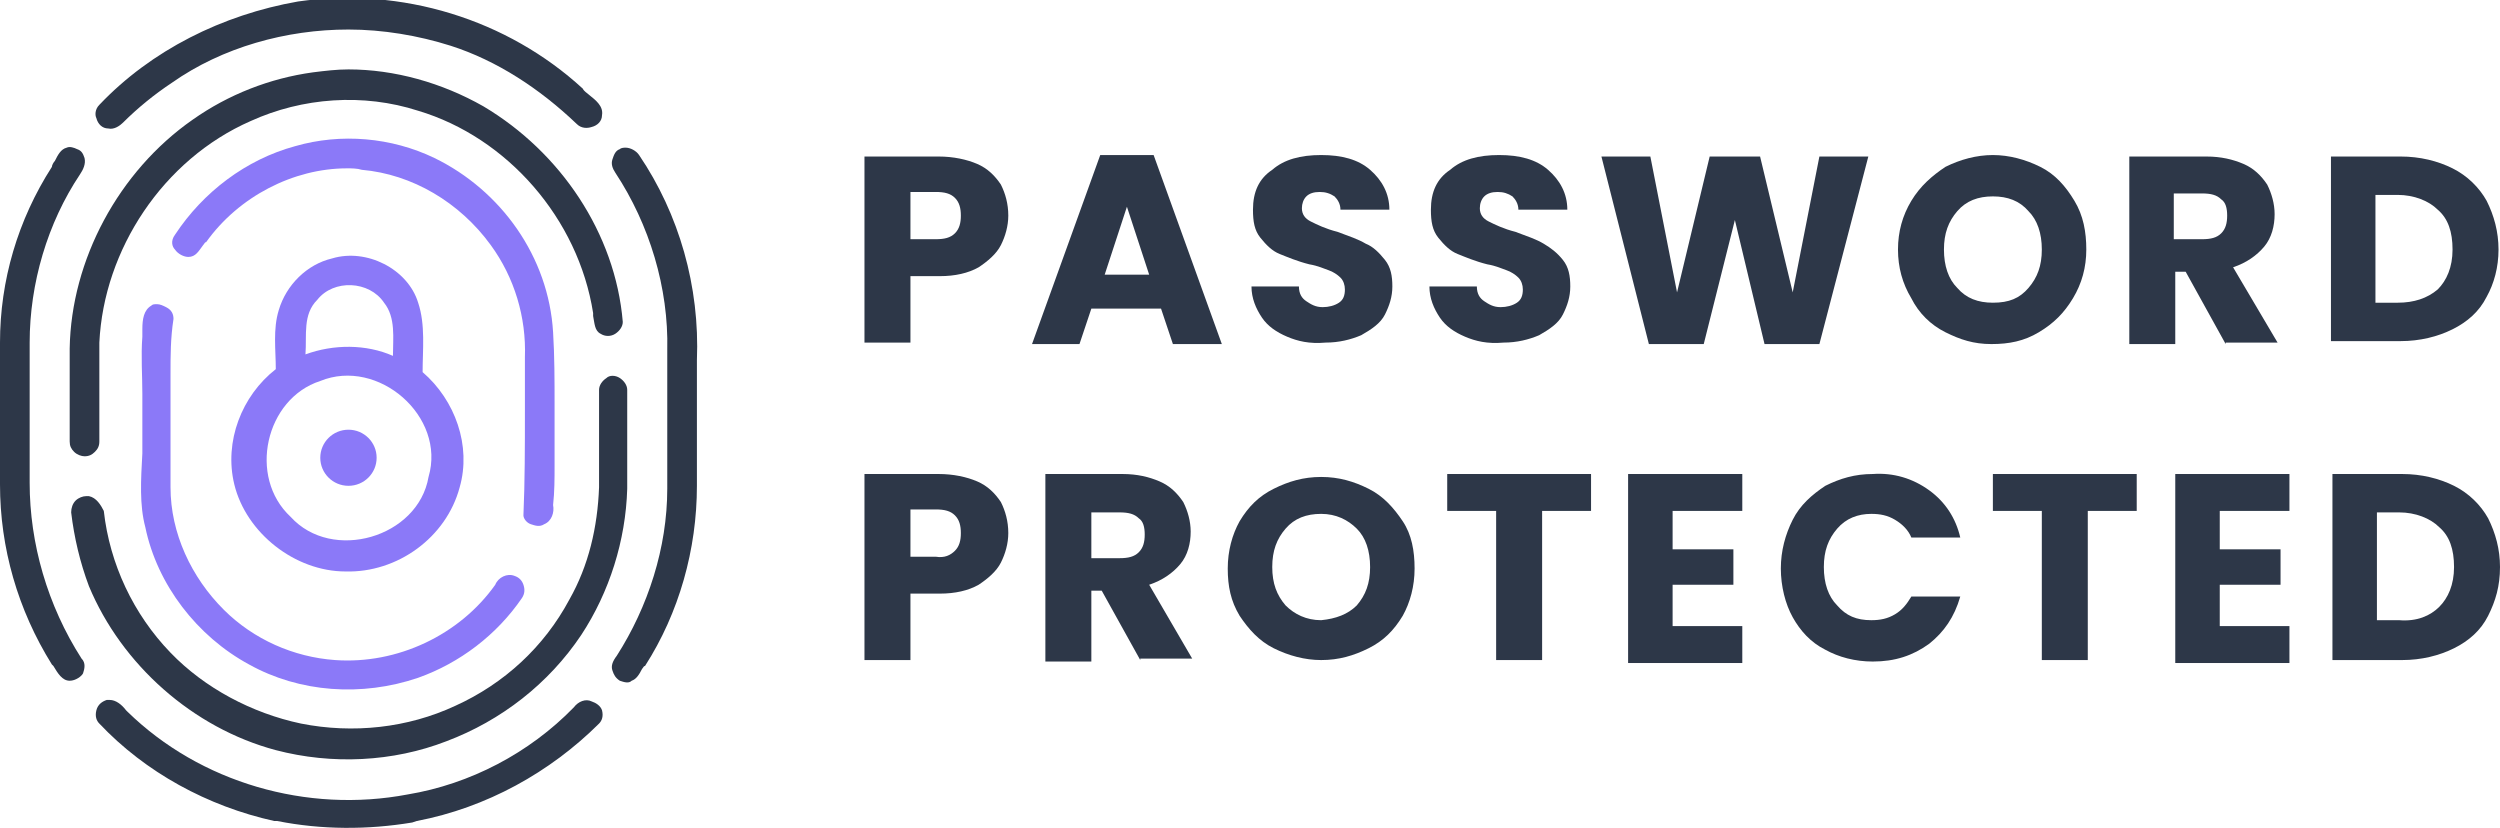
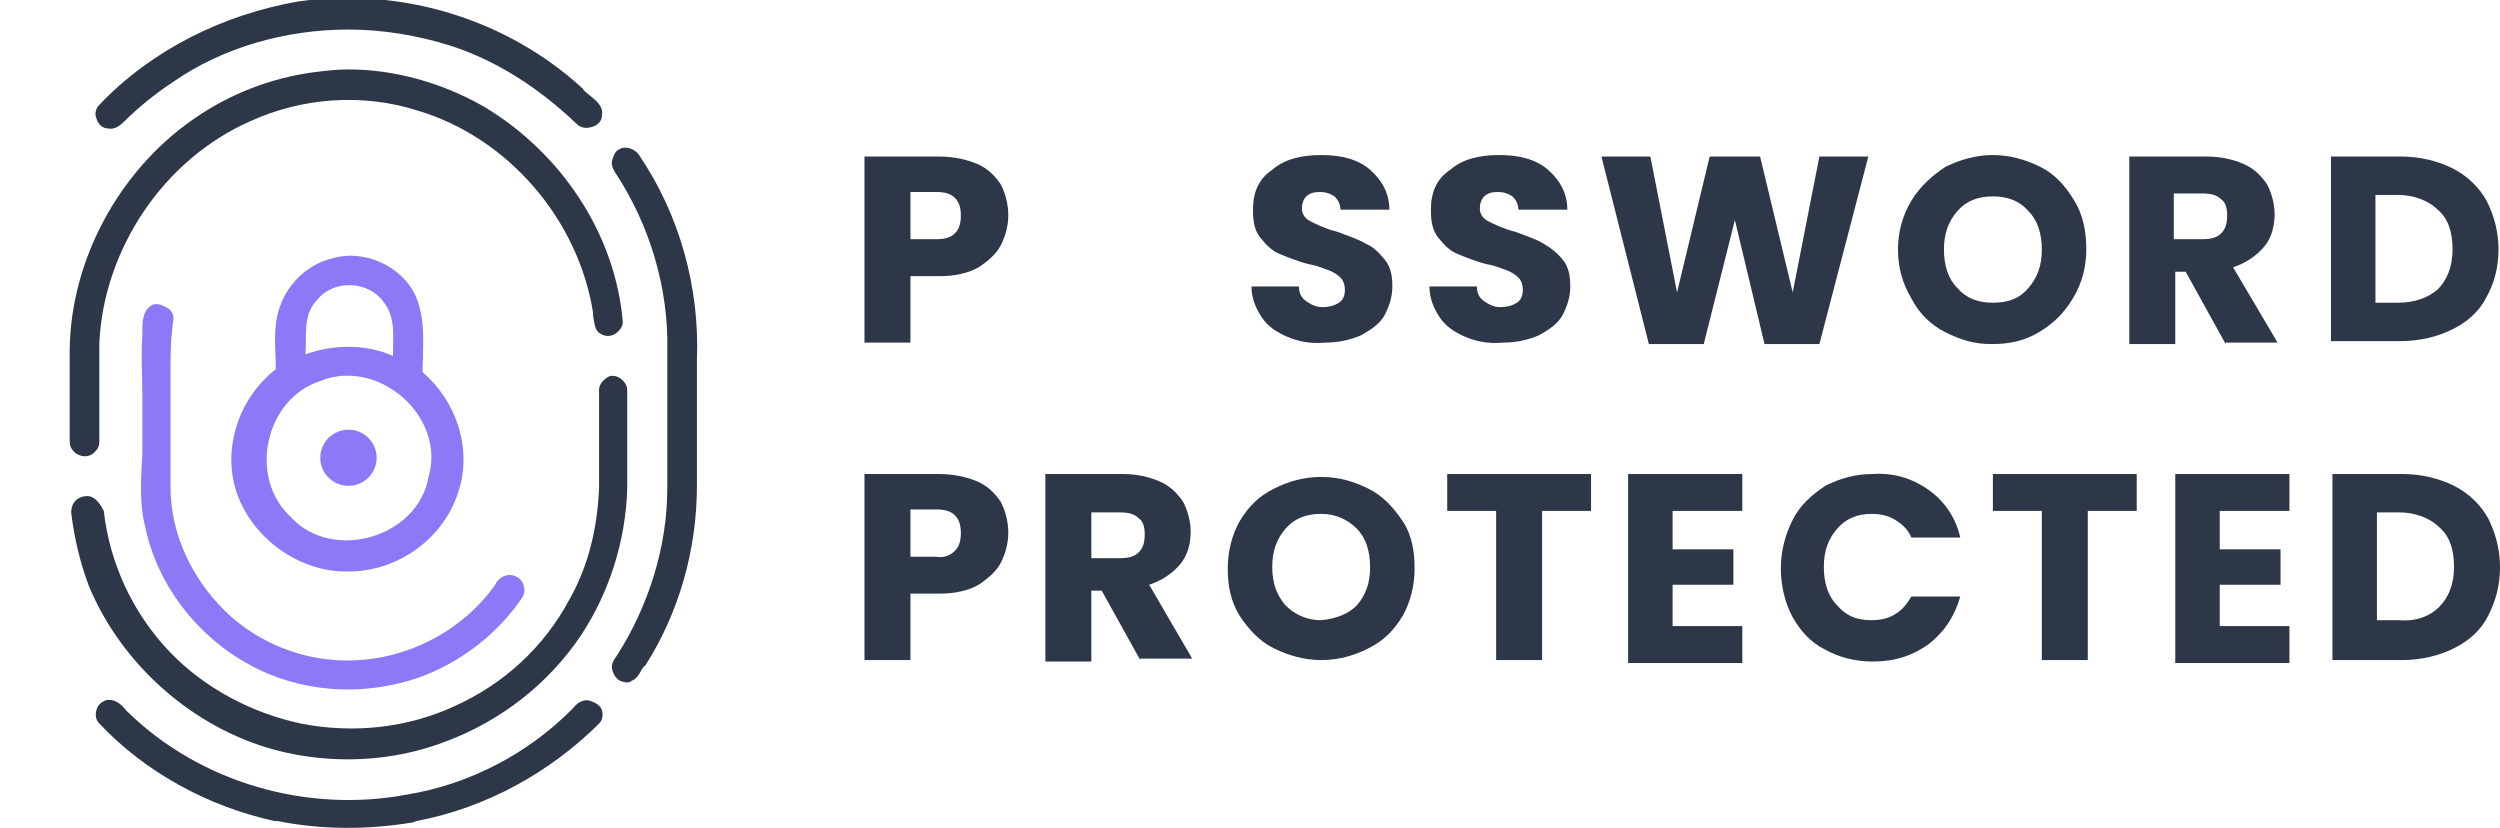
<svg xmlns="http://www.w3.org/2000/svg" width="169" height="56" viewBox="0 0 169 56" fill="none">
  <g clip-path="url(#clip0_2_886)">
    <path d="M7.317 8.685C7.718 8.784 8.119 8.485 8.32 8.285C9.322 7.287 10.425 6.389 11.627 5.59C15.036 3.194 19.346 1.996 23.556 1.996C25.861 1.996 28.267 2.396 30.472 3.095C33.58 4.093 36.486 5.989 38.992 8.385C39.293 8.685 39.694 8.685 39.995 8.585C40.396 8.485 40.696 8.185 40.696 7.786C40.797 7.187 40.295 6.788 39.794 6.389C39.694 6.289 39.493 6.189 39.393 5.989C34.281 1.298 27.164 -0.898 20.148 0.1C15.036 0.998 10.224 3.394 6.716 7.087C6.415 7.387 6.415 7.786 6.515 7.986C6.616 8.385 6.916 8.685 7.317 8.685Z" fill="#2D3748" />
-     <path d="M2.005 32.642V29.248C2.005 27.251 2.005 25.255 2.005 23.159C2.005 19.166 3.208 15.073 5.413 11.779C5.613 11.479 5.814 11.08 5.714 10.681C5.613 10.381 5.513 10.182 5.212 10.082C5.012 9.982 4.711 9.882 4.511 9.982C4.11 10.082 3.909 10.481 3.709 10.88C3.609 10.98 3.508 11.18 3.508 11.28C1.203 14.873 0 18.966 0 23.159C0 26.353 0 29.547 0 32.742C0 37.034 1.203 41.226 3.508 44.92L3.609 45.02C3.909 45.519 4.21 46.018 4.711 46.018C5.112 46.018 5.513 45.718 5.613 45.519C5.714 45.219 5.814 44.82 5.513 44.52C3.208 40.927 2.005 36.734 2.005 32.642Z" fill="#2D3748" />
    <path d="M42.3 9.982C42.2 9.982 41.999 9.982 41.899 10.082C41.598 10.182 41.498 10.481 41.398 10.781C41.298 11.08 41.398 11.38 41.598 11.679C43.904 15.173 45.207 19.465 45.107 23.658V26.752C45.107 28.849 45.107 30.945 45.107 33.041C45.107 37.034 43.804 41.027 41.699 44.321C41.398 44.72 41.298 45.02 41.398 45.319C41.498 45.618 41.598 45.818 41.899 46.018C42.2 46.118 42.501 46.218 42.701 46.018C43.002 45.918 43.202 45.618 43.403 45.219C43.503 45.119 43.503 45.02 43.603 45.02C45.909 41.426 47.111 37.134 47.111 32.841C47.111 31.544 47.111 30.246 47.111 28.948C47.111 27.451 47.111 25.854 47.111 24.357C47.312 19.365 45.909 14.474 43.202 10.481C43.002 10.182 42.601 9.982 42.3 9.982Z" fill="#2D3748" />
    <path d="M9.823 35.636C10.625 39.529 13.332 43.023 16.84 44.92C20.248 46.816 24.458 47.116 28.267 45.818C31.074 44.82 33.58 42.923 35.283 40.428C35.484 40.128 35.484 39.829 35.384 39.529C35.283 39.23 35.083 39.03 34.782 38.93C34.281 38.731 33.68 39.03 33.479 39.529C31.074 42.923 26.864 44.92 22.654 44.62C19.847 44.421 17.141 43.223 15.136 41.226C12.931 39.03 11.527 36.036 11.527 32.941C11.527 31.643 11.527 30.246 11.527 28.948V26.453C11.527 26.053 11.527 25.654 11.527 25.255C11.527 24.057 11.527 22.859 11.728 21.561C11.728 21.262 11.627 20.962 11.227 20.763C11.026 20.663 10.826 20.563 10.625 20.563C10.425 20.563 10.325 20.563 10.224 20.663C9.723 20.962 9.623 21.561 9.623 22.26C9.623 22.46 9.623 22.56 9.623 22.759C9.523 24.057 9.623 25.355 9.623 26.652C9.623 27.451 9.623 28.25 9.623 28.948C9.623 29.547 9.623 30.146 9.623 30.645C9.523 32.442 9.422 34.139 9.823 35.636Z" fill="#8B79F8" />
-     <path d="M6.014 33.54C5.914 33.54 5.914 33.54 5.814 33.54C5.613 33.54 5.313 33.64 5.112 33.84C4.912 34.039 4.811 34.339 4.811 34.638C5.012 36.335 5.413 38.032 6.014 39.629C8.219 44.92 13.031 49.212 18.644 50.709C22.453 51.708 26.563 51.508 30.171 50.111C33.88 48.713 37.088 46.218 39.293 42.923C41.197 40.029 42.3 36.535 42.4 33.041C42.4 32.342 42.4 31.743 42.4 31.045C42.4 29.547 42.4 27.95 42.4 26.353C42.4 26.053 42.2 25.754 41.899 25.554C41.599 25.355 41.197 25.355 40.997 25.554C40.696 25.754 40.496 26.053 40.496 26.353C40.496 27.551 40.496 28.749 40.496 29.847C40.496 30.845 40.496 31.943 40.496 32.941C40.396 35.636 39.794 38.232 38.491 40.528C36.787 43.722 34.081 46.218 30.773 47.715C27.565 49.212 23.857 49.611 20.348 48.913C17.04 48.214 13.833 46.517 11.527 44.121C9.021 41.526 7.418 38.132 7.017 34.538C6.816 34.139 6.515 33.64 6.014 33.54Z" fill="#2D3748" />
+     <path d="M6.014 33.54C5.914 33.54 5.914 33.54 5.814 33.54C5.613 33.54 5.313 33.64 5.112 33.84C4.912 34.039 4.811 34.339 4.811 34.638C5.012 36.335 5.413 38.032 6.014 39.629C8.219 44.92 13.031 49.212 18.644 50.709C22.453 51.708 26.563 51.508 30.171 50.111C33.88 48.713 37.088 46.218 39.293 42.923C41.197 40.029 42.3 36.535 42.4 33.041C42.4 32.342 42.4 31.743 42.4 31.045C42.4 29.547 42.4 27.95 42.4 26.353C42.4 26.053 42.2 25.754 41.899 25.554C41.599 25.355 41.197 25.355 40.997 25.554C40.696 25.754 40.496 26.053 40.496 26.353C40.496 27.551 40.496 28.749 40.496 29.847C40.496 30.845 40.496 31.943 40.496 32.941C40.396 35.636 39.794 38.232 38.491 40.528C36.787 43.722 34.081 46.218 30.773 47.715C27.565 49.212 23.857 49.611 20.348 48.913C17.04 48.214 13.833 46.517 11.527 44.121C9.021 41.526 7.418 38.132 7.017 34.538C6.816 34.139 6.515 33.64 6.014 33.54" fill="#2D3748" />
    <path d="M32.677 7.187C29.871 5.59 26.663 4.692 23.556 4.692C22.754 4.692 21.952 4.791 21.15 4.891C18.243 5.291 15.437 6.389 13.031 8.086C8.019 11.579 4.811 17.569 4.711 23.558C4.711 25.654 4.711 27.75 4.711 29.847C4.711 30.146 4.811 30.346 5.012 30.546C5.212 30.745 5.513 30.845 5.713 30.845C6.014 30.845 6.215 30.745 6.415 30.546C6.616 30.346 6.716 30.146 6.716 29.847C6.716 28.849 6.716 27.75 6.716 26.752C6.716 25.554 6.716 24.357 6.716 23.159C7.017 16.87 11.026 10.781 16.94 8.185C20.448 6.588 24.558 6.289 28.267 7.487C34.281 9.283 39.093 14.774 40.095 21.162V21.362C40.195 21.861 40.195 22.36 40.596 22.56C40.897 22.759 41.298 22.759 41.598 22.56C41.899 22.36 42.1 22.061 42.1 21.761C41.598 15.772 37.89 10.282 32.677 7.187Z" fill="#2D3748" />
    <path d="M39.995 47.415C39.594 47.216 39.093 47.415 38.792 47.815C35.785 50.909 31.775 53.005 27.565 53.704C20.749 55.002 13.532 52.906 8.62 48.114L8.52 48.014C8.219 47.615 7.818 47.316 7.418 47.316C7.317 47.316 7.217 47.316 7.217 47.316C6.916 47.415 6.616 47.615 6.515 48.014C6.415 48.414 6.515 48.713 6.716 48.913C9.823 52.207 14.033 54.503 18.544 55.501C18.644 55.501 18.644 55.501 18.744 55.501C21.752 56.1 24.859 56.1 27.866 55.601L28.167 55.501C32.878 54.602 37.188 52.207 40.496 48.913C40.696 48.713 40.797 48.414 40.696 48.014C40.596 47.715 40.295 47.515 39.995 47.415Z" fill="#2D3748" />
-     <path d="M29.369 10.681C26.463 9.283 23.055 8.984 19.947 9.882C16.639 10.781 13.732 12.977 11.828 15.872C11.527 16.271 11.627 16.67 11.828 16.87C12.028 17.169 12.429 17.369 12.73 17.369C13.231 17.369 13.432 16.97 13.732 16.57C13.833 16.471 13.833 16.371 13.933 16.371C16.138 13.276 19.847 11.38 23.456 11.38C23.756 11.38 24.157 11.38 24.458 11.479C27.866 11.779 31.073 13.675 33.178 16.57C34.782 18.767 35.584 21.462 35.484 24.157C35.484 25.355 35.484 26.652 35.484 27.85C35.484 30.146 35.484 32.542 35.384 34.838C35.384 35.037 35.584 35.337 35.885 35.437C36.186 35.536 36.486 35.636 36.787 35.437C37.288 35.237 37.489 34.638 37.389 34.139C37.489 33.241 37.489 32.342 37.489 31.444C37.489 31.044 37.489 30.545 37.489 30.146C37.489 29.248 37.489 28.25 37.489 27.351C37.489 25.754 37.489 24.057 37.389 22.46C37.088 17.369 33.88 12.877 29.369 10.681Z" fill="#8B79F8" />
    <path d="M61.546 18.567V23.159H58.438V10.581H63.45C64.453 10.581 65.355 10.781 66.056 11.08C66.758 11.38 67.259 11.879 67.66 12.478C67.961 13.077 68.161 13.775 68.161 14.574C68.161 15.273 67.961 15.971 67.66 16.57C67.359 17.169 66.758 17.668 66.157 18.068C65.455 18.467 64.553 18.667 63.55 18.667H61.546V18.567ZM64.553 15.772C64.853 15.472 64.954 15.073 64.954 14.574C64.954 14.075 64.853 13.675 64.553 13.376C64.252 13.077 63.851 12.977 63.25 12.977H61.546V16.171H63.25C63.851 16.171 64.252 16.071 64.553 15.772Z" fill="#2D3748" />
-     <path d="M78.486 20.863H73.775L72.973 23.259H69.765L74.376 10.481H77.985L82.596 23.259H79.288L78.486 20.863ZM77.684 18.567L76.18 13.975L74.677 18.567H77.684Z" fill="#2D3748" />
    <path d="M99.034 22.759C98.333 22.46 97.731 22.061 97.33 21.462C96.929 20.863 96.629 20.164 96.629 19.366H99.836C99.836 19.865 100.037 20.164 100.337 20.364C100.638 20.563 100.939 20.763 101.44 20.763C101.841 20.763 102.242 20.663 102.543 20.463C102.843 20.264 102.944 19.964 102.944 19.565C102.944 19.266 102.843 18.966 102.643 18.767C102.442 18.567 102.142 18.367 101.841 18.267C101.54 18.168 101.139 17.968 100.538 17.868C99.736 17.669 99.034 17.369 98.533 17.169C98.032 16.97 97.631 16.57 97.23 16.071C96.829 15.572 96.729 14.973 96.729 14.175C96.729 12.977 97.13 12.079 98.032 11.479C98.834 10.781 99.936 10.481 101.34 10.481C102.743 10.481 103.846 10.781 104.648 11.479C105.45 12.178 105.951 13.077 105.951 14.175H102.643C102.643 13.775 102.442 13.476 102.242 13.276C101.941 13.077 101.641 12.977 101.24 12.977C100.839 12.977 100.538 13.077 100.337 13.276C100.137 13.476 100.037 13.775 100.037 14.075C100.037 14.474 100.237 14.774 100.638 14.973C101.039 15.173 101.641 15.472 102.442 15.672C103.244 15.972 103.846 16.171 104.347 16.471C104.848 16.77 105.249 17.07 105.65 17.569C106.051 18.068 106.151 18.667 106.151 19.366C106.151 20.064 105.951 20.663 105.65 21.262C105.349 21.861 104.748 22.26 104.046 22.66C103.345 22.959 102.543 23.159 101.641 23.159C100.538 23.259 99.736 23.059 99.034 22.759Z" fill="#2D3748" />
    <path d="M87.006 22.759C86.304 22.46 85.703 22.061 85.302 21.462C84.901 20.863 84.6 20.164 84.6 19.366H87.808C87.808 19.865 88.008 20.164 88.309 20.364C88.61 20.563 88.91 20.763 89.412 20.763C89.813 20.763 90.213 20.663 90.514 20.463C90.815 20.264 90.915 19.964 90.915 19.565C90.915 19.266 90.815 18.966 90.615 18.767C90.414 18.567 90.113 18.367 89.813 18.267C89.512 18.168 89.111 17.968 88.51 17.868C87.708 17.669 87.006 17.369 86.505 17.169C86.004 16.97 85.603 16.57 85.202 16.071C84.801 15.572 84.701 14.973 84.701 14.175C84.701 12.977 85.101 12.079 86.004 11.479C86.805 10.781 87.908 10.481 89.311 10.481C90.715 10.481 91.817 10.781 92.619 11.479C93.421 12.178 93.922 13.077 93.922 14.175H90.615C90.615 13.775 90.414 13.476 90.213 13.276C89.913 13.077 89.612 12.977 89.211 12.977C88.81 12.977 88.51 13.077 88.309 13.276C88.109 13.476 88.008 13.775 88.008 14.075C88.008 14.474 88.209 14.774 88.61 14.973C89.011 15.173 89.612 15.472 90.414 15.672C91.216 15.972 91.817 16.171 92.319 16.471C92.82 16.67 93.221 17.07 93.622 17.569C94.022 18.068 94.123 18.667 94.123 19.366C94.123 20.064 93.922 20.663 93.622 21.262C93.321 21.861 92.719 22.26 92.018 22.66C91.316 22.959 90.514 23.159 89.612 23.159C88.51 23.259 87.708 23.059 87.006 22.759Z" fill="#2D3748" />
    <path d="M126.299 10.581L122.991 23.258H119.282L117.278 14.873L115.173 23.258H111.464L108.256 10.581H111.564L113.368 19.765L115.574 10.581H118.982L121.187 19.765L122.991 10.581H126.299Z" fill="#2D3748" />
    <path d="M131.511 22.46C130.509 21.961 129.707 21.162 129.206 20.164C128.604 19.166 128.304 18.068 128.304 16.87C128.304 15.672 128.604 14.574 129.206 13.576C129.807 12.578 130.609 11.879 131.511 11.28C132.514 10.781 133.616 10.481 134.719 10.481C135.821 10.481 136.924 10.781 137.926 11.28C138.929 11.779 139.63 12.578 140.232 13.576C140.833 14.574 141.034 15.672 141.034 16.87C141.034 18.068 140.733 19.166 140.132 20.164C139.53 21.162 138.829 21.861 137.826 22.46C136.824 23.059 135.821 23.259 134.619 23.259C133.416 23.259 132.514 22.959 131.511 22.46ZM137.125 19.465C137.726 18.767 138.027 17.968 138.027 16.87C138.027 15.772 137.726 14.873 137.125 14.274C136.523 13.576 135.721 13.276 134.719 13.276C133.716 13.276 132.915 13.576 132.313 14.274C131.712 14.973 131.411 15.772 131.411 16.87C131.411 17.968 131.712 18.866 132.313 19.465C132.915 20.164 133.716 20.463 134.719 20.463C135.821 20.463 136.523 20.164 137.125 19.465Z" fill="#2D3748" />
    <path d="M150.456 23.258L147.75 18.367H147.048V23.258H143.941V10.581H149.153C150.155 10.581 150.957 10.781 151.659 11.08C152.361 11.38 152.862 11.879 153.263 12.478C153.563 13.077 153.764 13.775 153.764 14.474C153.764 15.273 153.563 16.071 153.062 16.67C152.561 17.269 151.859 17.768 150.957 18.068L153.964 23.159H150.456V23.258ZM146.948 16.171H148.852C149.454 16.171 149.855 16.071 150.155 15.772C150.456 15.472 150.556 15.073 150.556 14.574C150.556 14.075 150.456 13.675 150.155 13.476C149.855 13.176 149.454 13.077 148.852 13.077H146.948V16.171Z" fill="#2D3748" />
    <path d="M168.098 20.064C167.597 21.062 166.795 21.761 165.792 22.26C164.79 22.759 163.587 23.059 162.284 23.059H157.573V10.581H162.284C163.587 10.581 164.79 10.88 165.792 11.38C166.795 11.879 167.597 12.677 168.098 13.576C168.599 14.574 168.9 15.672 168.9 16.87C168.9 18.068 168.599 19.166 168.098 20.064ZM164.79 19.565C165.391 18.966 165.792 18.068 165.792 16.87C165.792 15.672 165.492 14.774 164.79 14.175C164.189 13.576 163.186 13.176 162.084 13.176H160.58V20.463H162.084C163.186 20.463 164.088 20.164 164.79 19.565Z" fill="#2D3748" />
    <path d="M61.546 40.128V44.62H58.438V32.043H63.45C64.453 32.043 65.355 32.242 66.056 32.542C66.758 32.841 67.259 33.34 67.66 33.939C67.961 34.538 68.161 35.237 68.161 36.036C68.161 36.734 67.961 37.433 67.66 38.032C67.359 38.631 66.758 39.13 66.157 39.529C65.455 39.929 64.553 40.128 63.55 40.128H61.546ZM64.553 37.233C64.853 36.934 64.954 36.535 64.954 36.036C64.954 35.536 64.853 35.137 64.553 34.838C64.252 34.538 63.851 34.438 63.25 34.438H61.546V37.633H63.25C63.851 37.733 64.252 37.533 64.553 37.233Z" fill="#2D3748" />
    <path d="M77.082 44.62L74.476 39.929H73.775V44.72H70.667V32.043H75.88C76.882 32.043 77.684 32.242 78.385 32.542C79.087 32.841 79.588 33.34 79.989 33.939C80.29 34.538 80.49 35.237 80.49 35.936C80.49 36.734 80.29 37.533 79.789 38.132C79.288 38.731 78.586 39.23 77.684 39.529L80.591 44.52H77.082V44.62ZM73.775 37.733H75.679C76.281 37.733 76.681 37.633 76.982 37.333C77.283 37.034 77.383 36.635 77.383 36.135C77.383 35.636 77.283 35.237 76.982 35.037C76.681 34.738 76.281 34.638 75.679 34.638H73.775V37.733Z" fill="#2D3748" />
    <path d="M86.104 43.822C85.101 43.323 84.4 42.524 83.798 41.626C83.197 40.627 82.996 39.629 82.996 38.431C82.996 37.233 83.297 36.136 83.798 35.237C84.4 34.239 85.101 33.54 86.104 33.041C87.106 32.542 88.109 32.242 89.311 32.242C90.514 32.242 91.517 32.542 92.519 33.041C93.521 33.54 94.223 34.339 94.825 35.237C95.426 36.136 95.626 37.233 95.626 38.431C95.626 39.629 95.326 40.727 94.825 41.626C94.223 42.624 93.521 43.323 92.519 43.822C91.517 44.321 90.514 44.62 89.311 44.62C88.209 44.62 87.106 44.321 86.104 43.822ZM91.717 40.927C92.319 40.228 92.619 39.43 92.619 38.332C92.619 37.233 92.319 36.335 91.717 35.736C91.116 35.137 90.314 34.738 89.311 34.738C88.309 34.738 87.507 35.037 86.906 35.736C86.304 36.435 86.004 37.233 86.004 38.332C86.004 39.43 86.304 40.228 86.906 40.927C87.507 41.526 88.309 41.925 89.311 41.925C90.314 41.825 91.116 41.526 91.717 40.927Z" fill="#2D3748" />
    <path d="M107.555 32.043V34.538H104.247V44.62H101.139V34.538H97.832V32.043H107.555Z" fill="#2D3748" />
    <path d="M113.068 34.538V37.134H117.177V39.529H113.068V42.324H117.779V44.82H110.06V32.043H117.779V34.538H113.068Z" fill="#2D3748" />
    <path d="M130.409 33.141C131.511 33.939 132.213 35.037 132.514 36.335H129.206C129.005 35.836 128.604 35.437 128.103 35.137C127.602 34.838 127.101 34.738 126.499 34.738C125.597 34.738 124.795 35.037 124.194 35.736C123.593 36.435 123.292 37.233 123.292 38.332C123.292 39.43 123.593 40.328 124.194 40.927C124.795 41.626 125.497 41.925 126.499 41.925C127.101 41.925 127.602 41.825 128.103 41.526C128.604 41.226 128.905 40.827 129.206 40.328H132.514C132.113 41.725 131.411 42.724 130.409 43.522C129.306 44.321 128.103 44.72 126.6 44.72C125.397 44.72 124.294 44.421 123.392 43.922C122.39 43.422 121.688 42.624 121.187 41.725C120.686 40.827 120.385 39.629 120.385 38.431C120.385 37.233 120.686 36.136 121.187 35.137C121.688 34.139 122.49 33.44 123.392 32.841C124.394 32.342 125.397 32.043 126.6 32.043C128.003 31.943 129.306 32.342 130.409 33.141Z" fill="#2D3748" />
    <path d="M144.442 32.043V34.538H141.134V44.62H138.027V34.538H134.719V32.043H144.442Z" fill="#2D3748" />
    <path d="M150.055 34.538V37.134H154.165V39.529H150.055V42.324H154.766V44.82H147.048V32.043H154.766V34.538H150.055Z" fill="#2D3748" />
    <path d="M168.198 41.626C167.697 42.624 166.895 43.323 165.893 43.822C164.89 44.321 163.687 44.62 162.384 44.62H157.673V32.043H162.384C163.687 32.043 164.89 32.342 165.893 32.841C166.895 33.34 167.697 34.139 168.198 35.037C168.699 36.036 169 37.134 169 38.331C169 39.629 168.699 40.627 168.198 41.626ZM164.89 41.027C165.492 40.428 165.893 39.529 165.893 38.331C165.893 37.134 165.592 36.235 164.89 35.636C164.289 35.037 163.286 34.638 162.184 34.638H160.68V41.925H162.184C163.387 42.025 164.289 41.626 164.89 41.027Z" fill="#2D3748" />
    <path d="M22.453 17.469C24.759 16.77 27.565 18.168 28.267 20.463C28.768 21.961 28.568 23.658 28.568 25.155C30.773 27.052 31.875 30.146 31.074 32.941C30.171 36.335 26.864 38.731 23.355 38.631C19.947 38.631 16.639 36.036 15.838 32.742C15.136 29.847 16.339 26.752 18.644 24.955C18.644 23.658 18.444 22.26 18.845 20.962C19.346 19.265 20.749 17.868 22.453 17.469ZM21.451 20.264C20.448 21.262 20.749 22.66 20.649 23.957C22.553 23.258 24.759 23.258 26.563 24.057C26.563 22.859 26.763 21.462 25.962 20.463C24.959 18.966 22.553 18.866 21.451 20.264ZM21.651 25.754C17.942 26.952 16.74 32.242 19.646 34.938C22.453 38.032 28.267 36.335 28.969 32.242C30.171 28.15 25.561 24.157 21.651 25.754Z" fill="#8B79F8" />
    <path d="M23.556 32.841C24.608 32.841 25.46 31.992 25.46 30.945C25.46 29.897 24.608 29.048 23.556 29.048C22.504 29.048 21.651 29.897 21.651 30.945C21.651 31.992 22.504 32.841 23.556 32.841Z" fill="#8B79F8" />
  </g>
  <defs>
    <clipPath id="clip0_2_886">
      <rect width="169" height="56" fill="white" />
    </clipPath>
  </defs>
</svg>